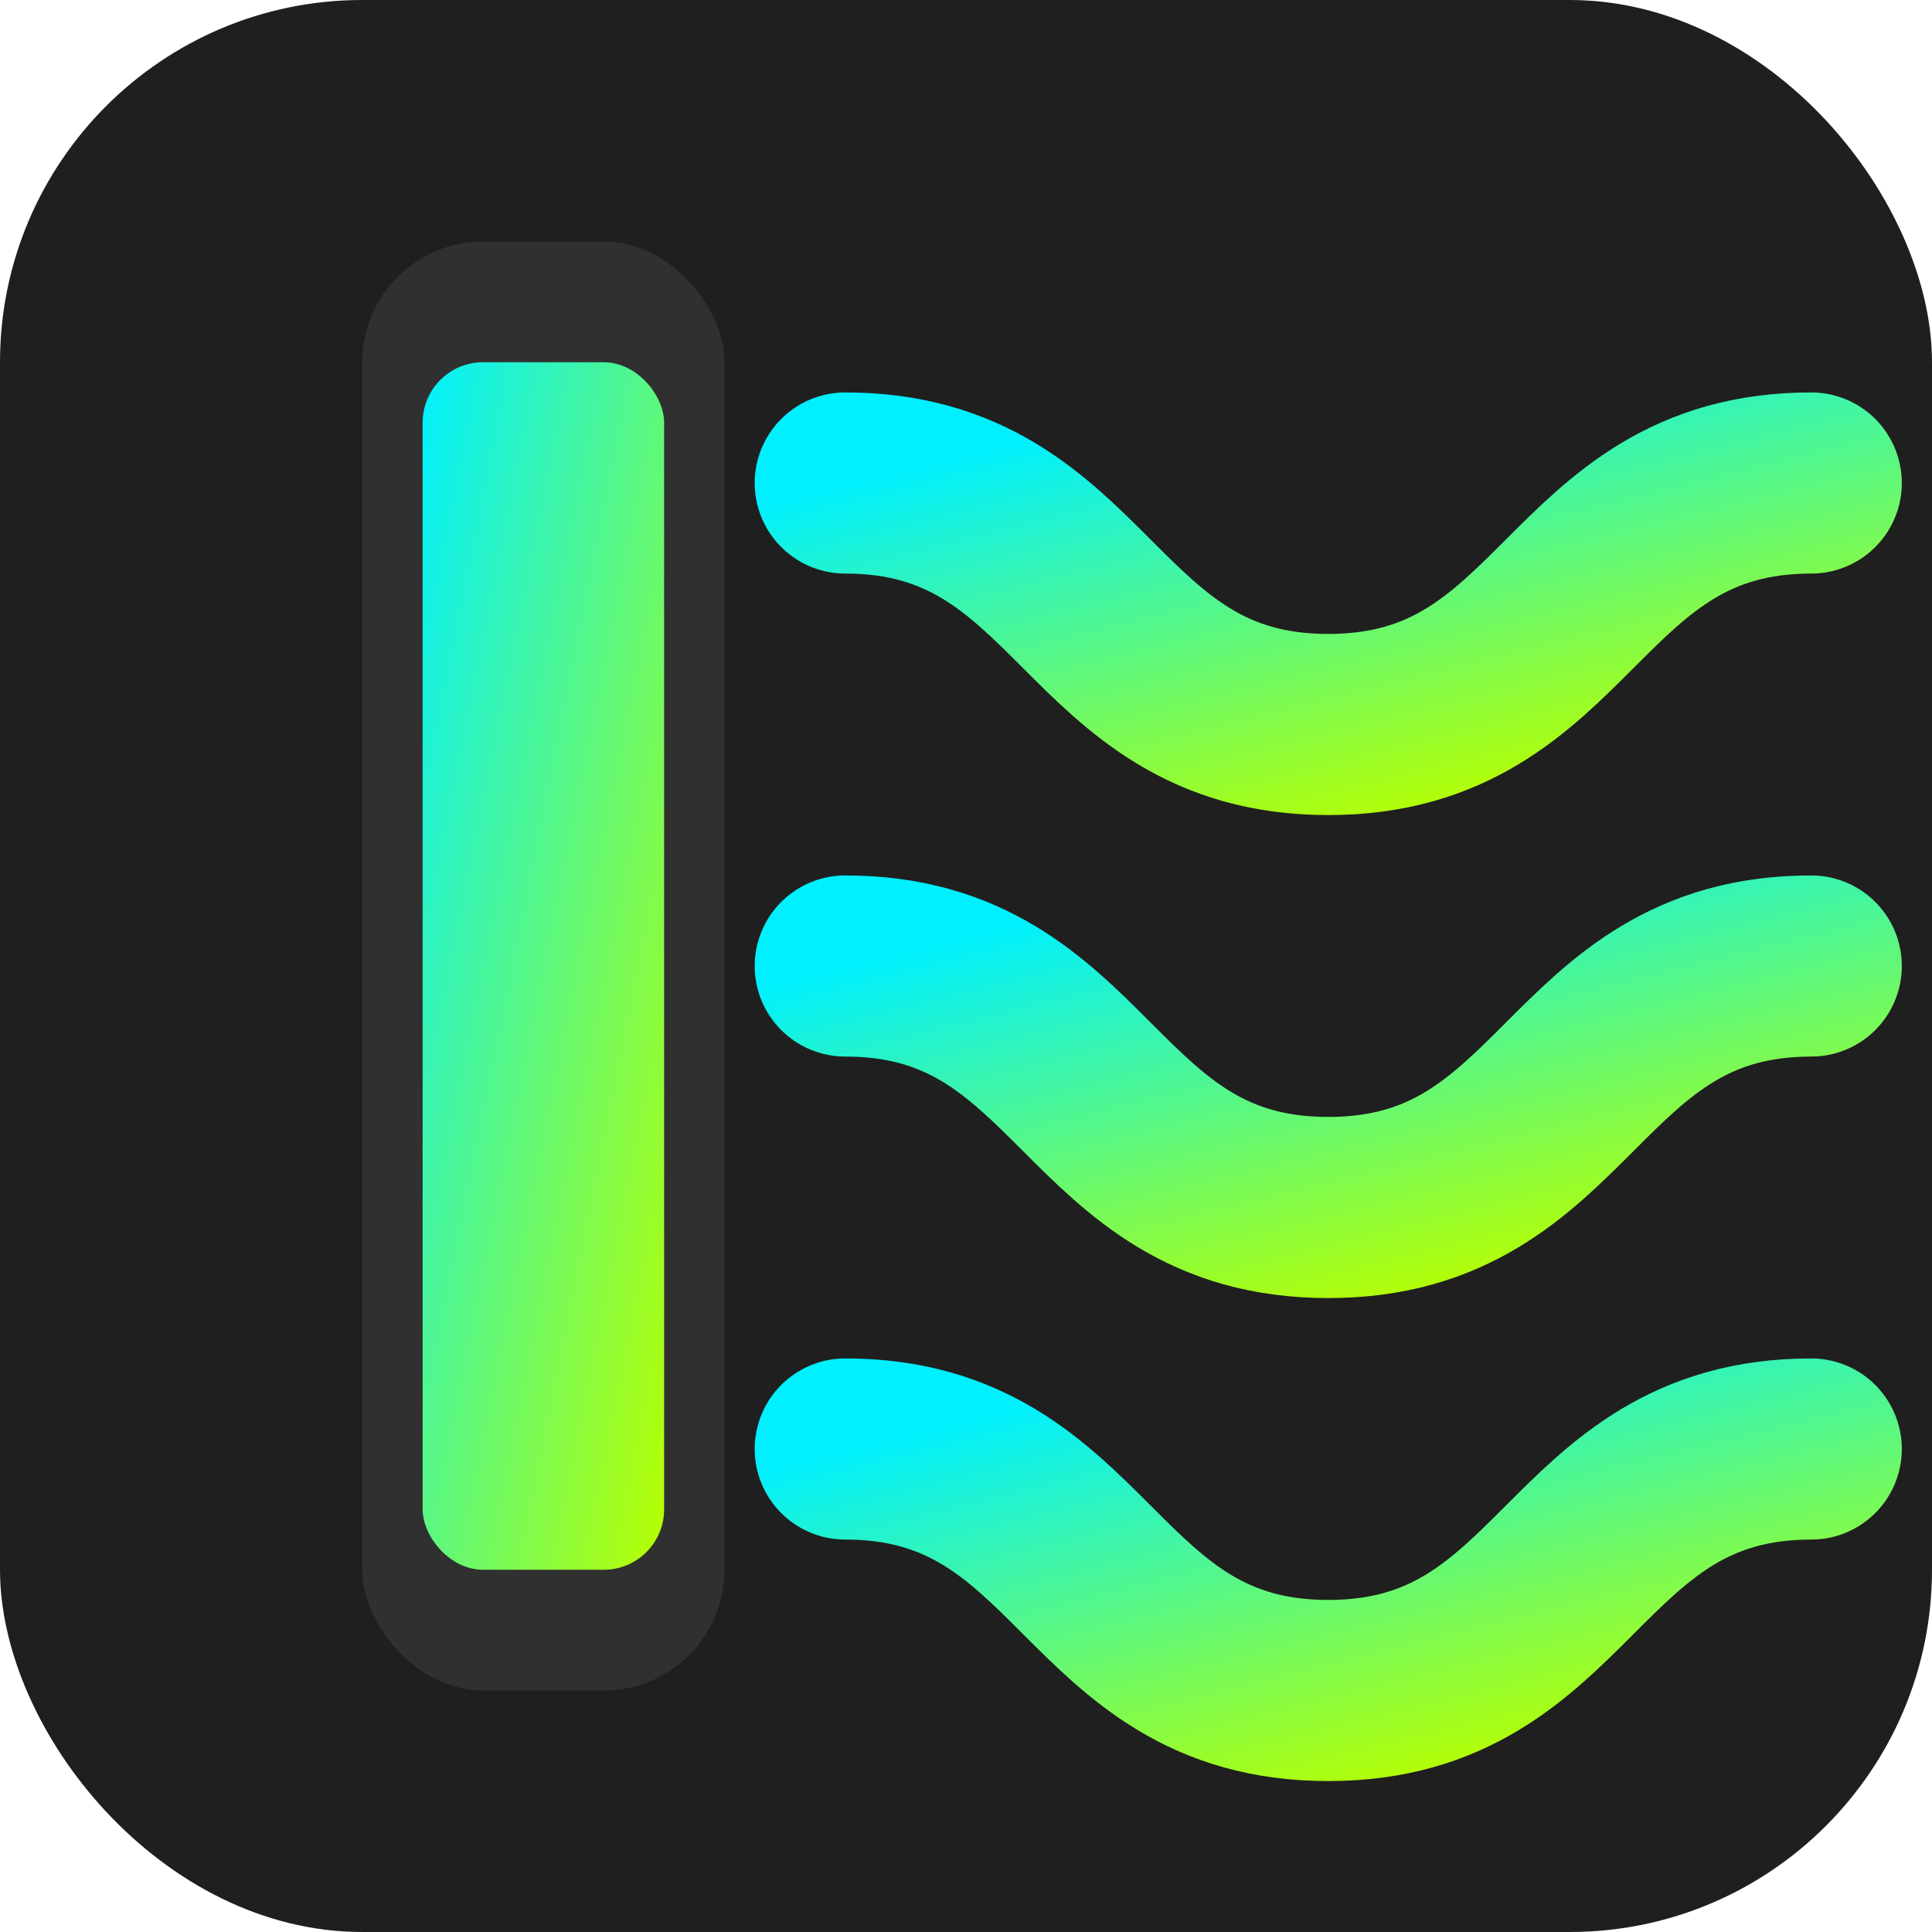
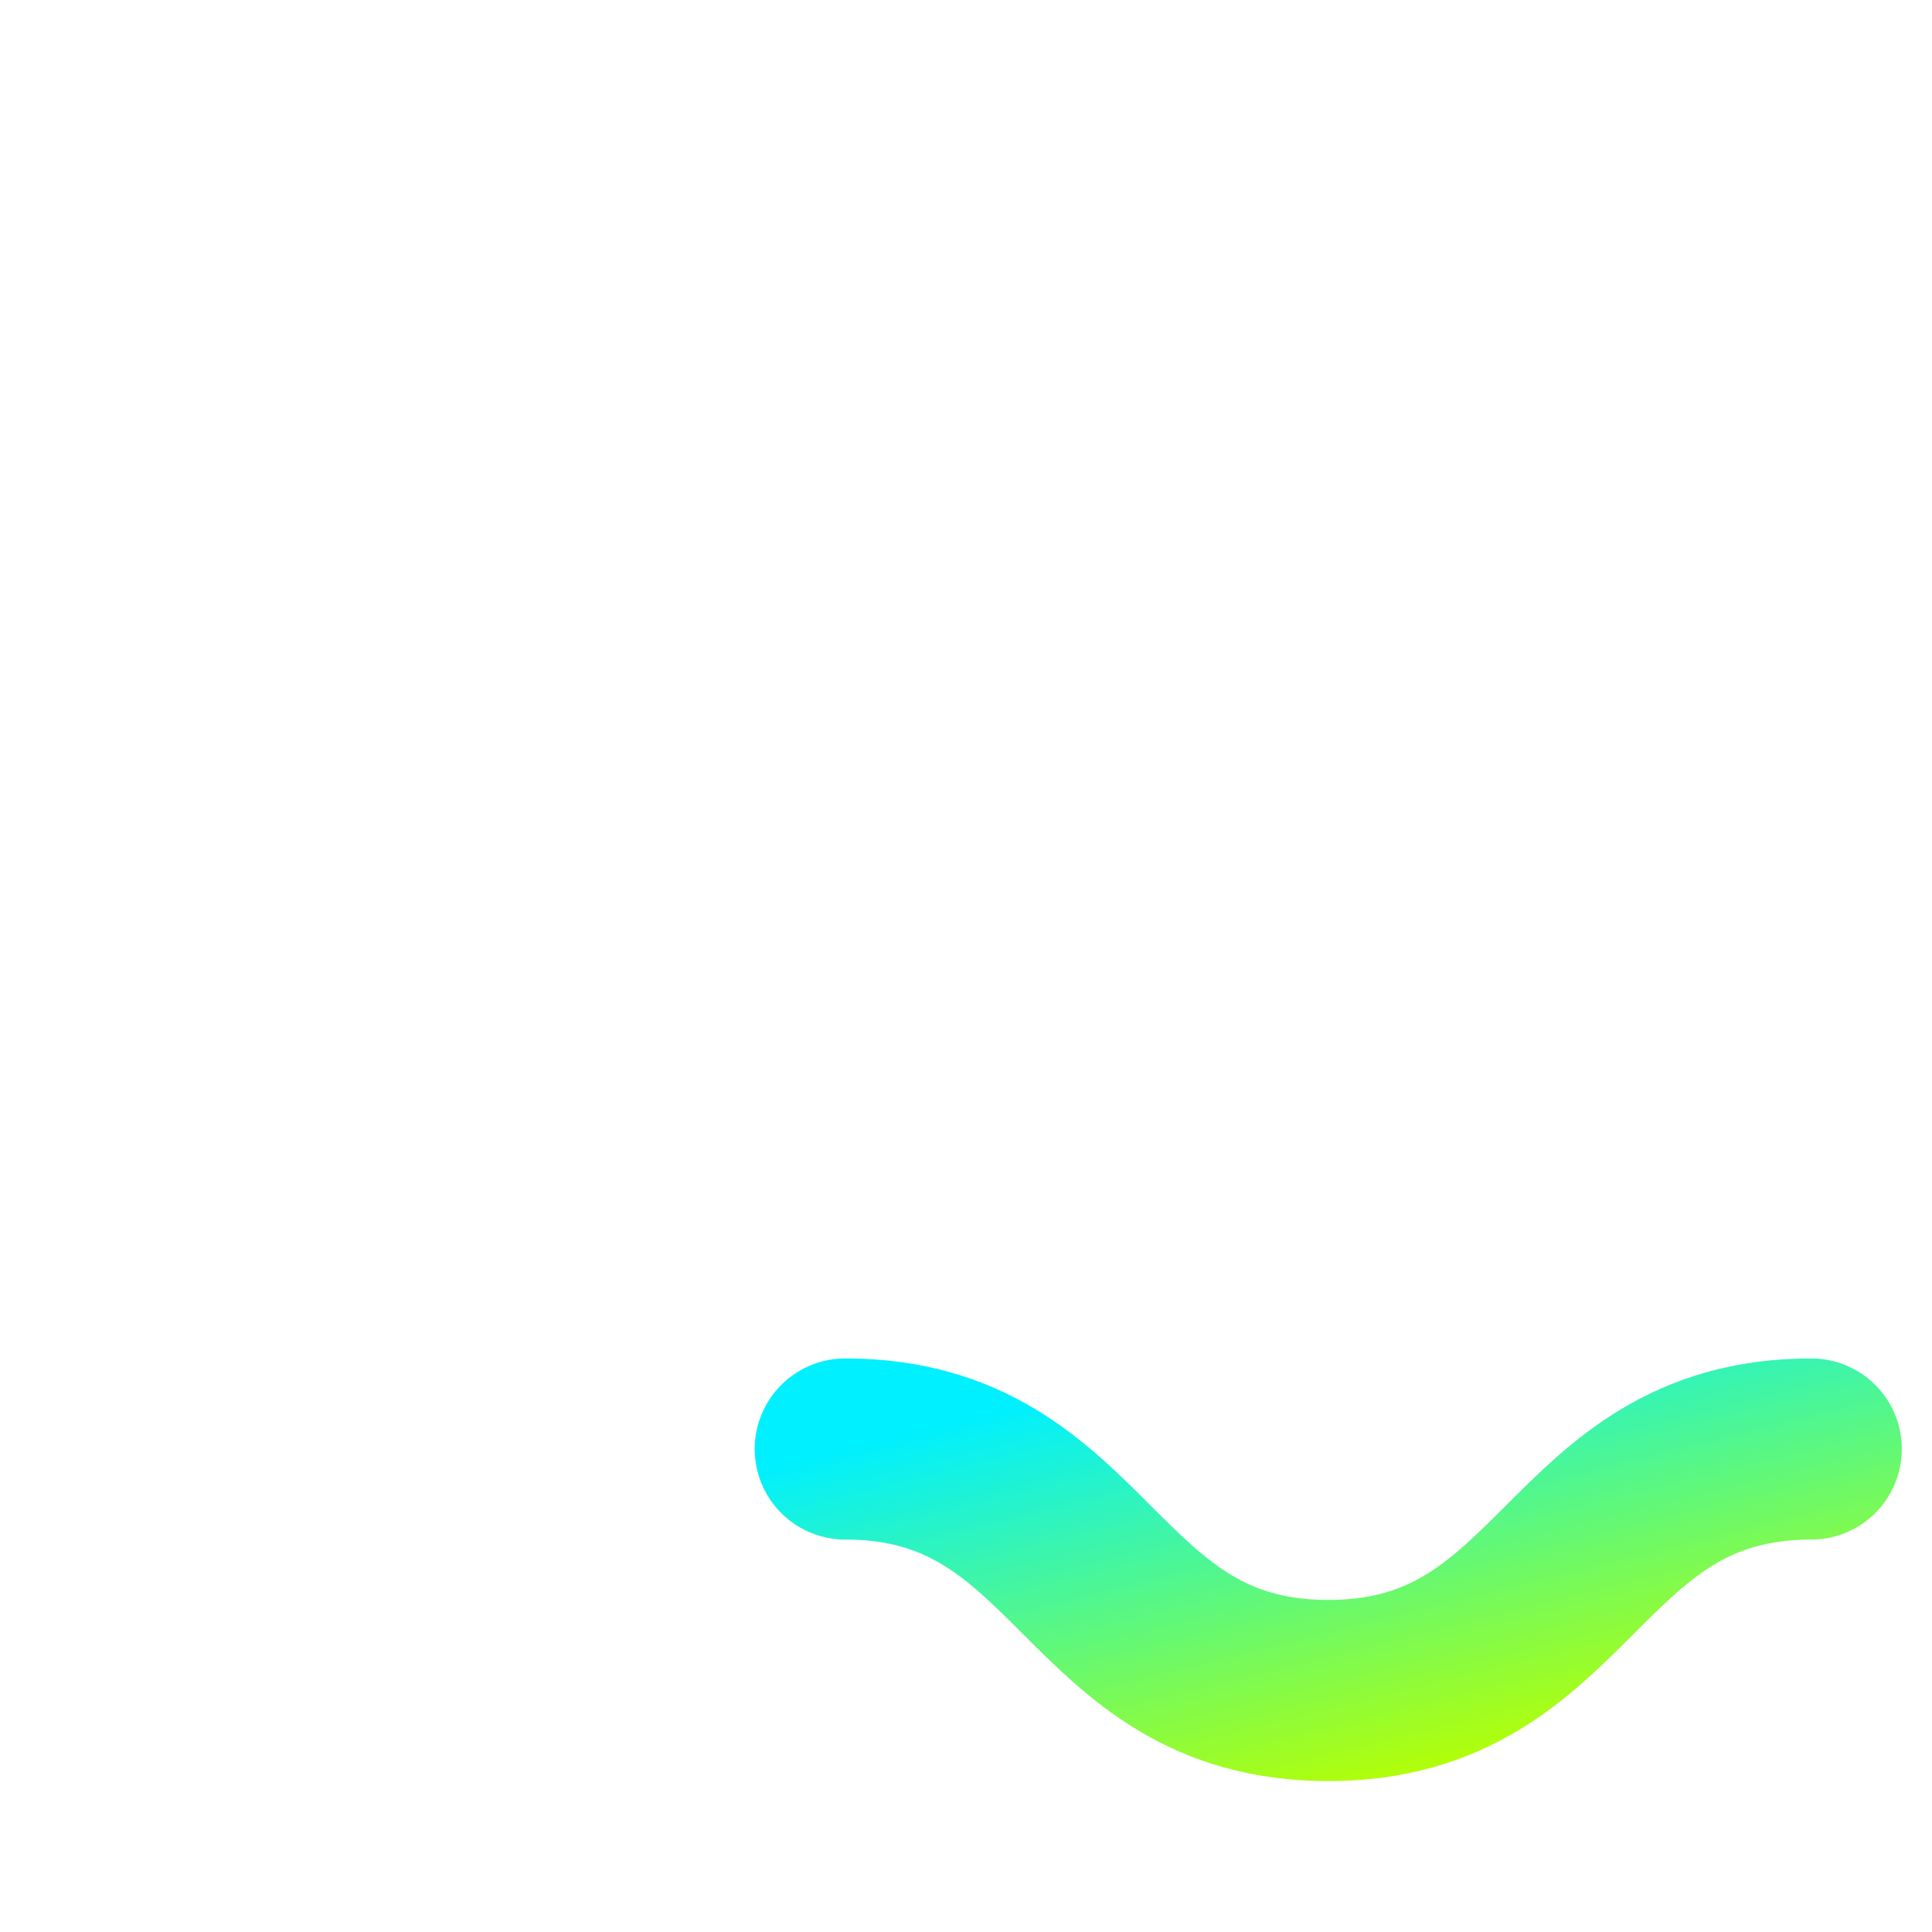
<svg xmlns="http://www.w3.org/2000/svg" width="32" height="32" viewBox="0 0 32 32">
  <defs>
    <linearGradient id="gradient" x1="0%" y1="0%" x2="100%" y2="100%">
      <stop offset="0%" stop-color="#00f0ff" />
      <stop offset="100%" stop-color="#b8ff00" />
    </linearGradient>
  </defs>
-   <rect width="32" height="32" rx="6" fill="#1f1f1f" />
-   <rect x="6" y="4" width="6" height="24" rx="2" fill="#303030" />
-   <rect x="7" y="6" width="4" height="20" rx="1" fill="url(#gradient)" />
-   <path d="M14,8 C18,8 18,12 22,12 C26,12 26,8 30,8" stroke="url(#gradient)" stroke-width="3" fill="none" stroke-linecap="round" />
-   <path d="M14,16 C18,16 18,20 22,20 C26,20 26,16 30,16" stroke="url(#gradient)" stroke-width="3" fill="none" stroke-linecap="round" />
  <path d="M14,24 C18,24 18,28 22,28 C26,28 26,24 30,24" stroke="url(#gradient)" stroke-width="3" fill="none" stroke-linecap="round" />
</svg>